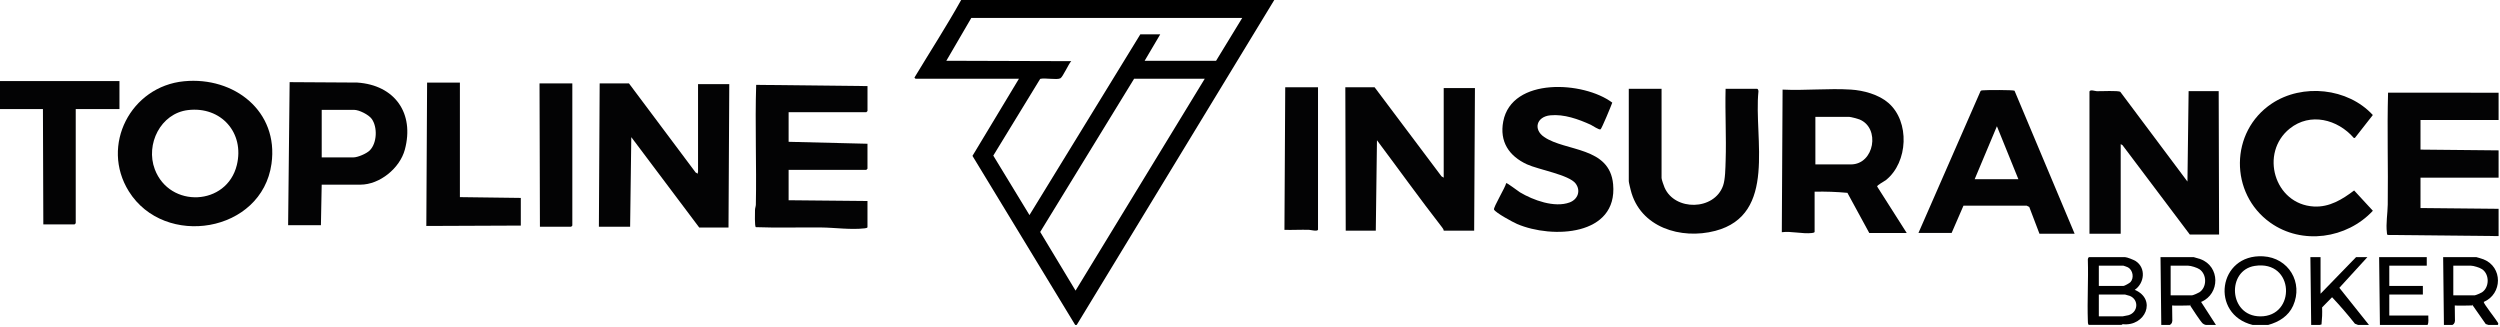
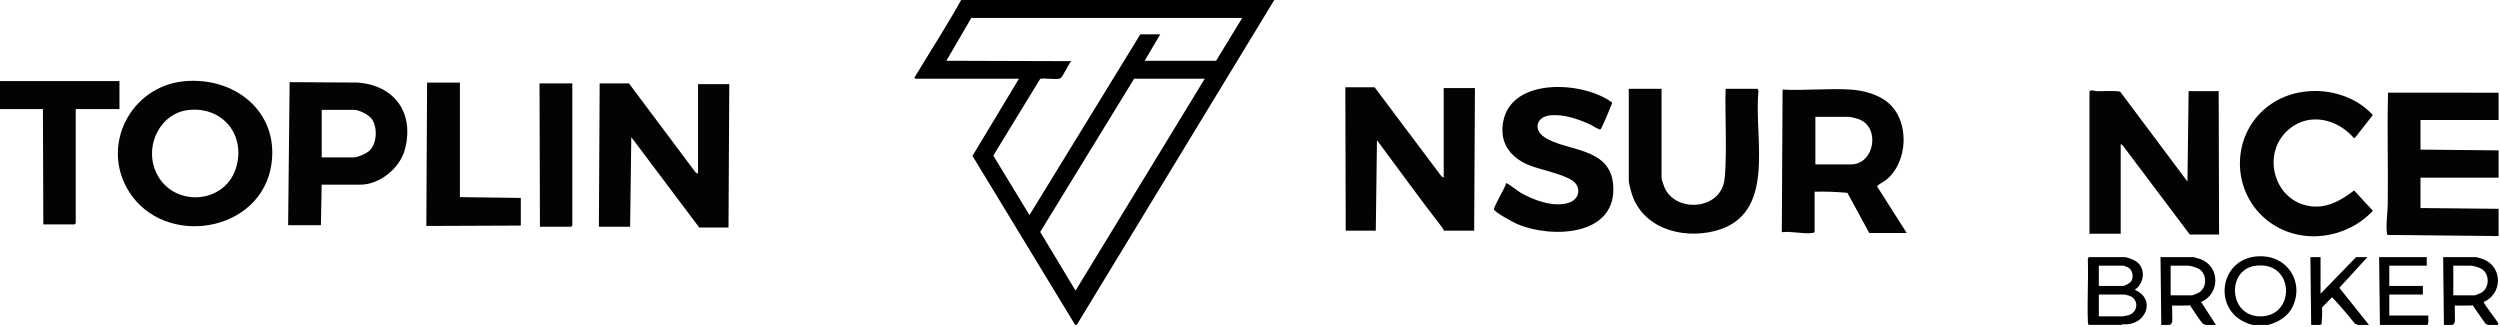
<svg xmlns="http://www.w3.org/2000/svg" width="1263" height="165" viewBox="0 0 1263 165" fill="none">
  <path d="M543.18 164.15L491.29 78.75L514.78 39.76H462.51C462.51 39.76 461.72 39.19 462.11 38.98C469.93 26 478.22 13.19 485.58 0H643.76L543.96 164.15H543.17H543.18ZM627.59 9.05H490.71L478.09 30.7L541.19 30.9C539.84 32.25 536.94 38.95 535.68 39.57C533.82 40.47 527.85 39.23 525.5 39.85L501.81 78.61L520.09 108.65L576.1 17.33H586.16L578.27 30.71H614.36L627.57 9.06L627.59 9.05ZM608.66 39.76H572.96L525.51 117.18L543.37 146.82L608.65 39.76H608.66Z" fill="black" />
  <path d="M1055.19 164.15C1054.74 163.49 1054.81 162.75 1054.78 162C1054.42 151.78 1055.1 141.49 1054.78 131.26C1054.69 130.86 1055.07 129.9 1055.39 129.9H1073.54C1074.55 129.9 1078.03 131.29 1079 131.93C1084.27 135.43 1083.38 143.07 1078.48 146.42C1089.81 151.27 1083.76 165.07 1072.4 163.77L1071.77 164.13H1055.2L1055.19 164.15ZM1060.32 144.47H1072.75C1073.26 144.47 1075.84 143.05 1076.32 142.52C1078.21 140.42 1077.58 136.51 1075.07 135.07C1074.8 134.91 1072.9 134.23 1072.76 134.23H1060.33V144.46L1060.32 144.47ZM1060.32 159.82H1072.35C1072.51 159.82 1075 159.34 1075.32 159.24C1080.28 157.74 1080.61 151.37 1075.99 149.49C1075.68 149.37 1073.67 148.79 1073.54 148.79H1060.33V159.81L1060.32 159.82Z" fill="black" />
  <path d="M1145.92 164.15H1138.03C1116.47 158.86 1120.51 128.2 1143.37 129.49C1156.19 130.22 1163.71 142.74 1158.48 154.45C1156.14 159.68 1151.29 162.68 1145.91 164.15H1145.92ZM1139.11 134.33C1124.85 136.55 1125.89 159.66 1141.8 159.83C1160.09 160.03 1159.27 131.19 1139.11 134.33Z" fill="black" />
  <path d="M1091.88 164.15L1091.49 129.9H1108.25C1108.42 129.9 1111.14 130.73 1111.59 130.89C1121.66 134.51 1121.66 148.5 1111.99 152.54L1119.49 164.15H1114.36C1113.71 163.97 1113.27 163.82 1112.78 163.38C1111.75 162.46 1107.5 156 1106.49 154.38L1106.67 153.52C1106.59 153.83 1106.45 154.28 1106.21 154.31C1105.28 154.4 1097.61 154.46 1097.18 154.31L1096.61 153.52L1097.36 154.35L1097.44 160.97C1097.62 162.59 1097.21 163.65 1096.22 164.14H1091.88V164.15ZM1096.61 149.19H1107.46C1107.94 149.19 1110.52 148.05 1111.08 147.69C1114.98 145.21 1115.02 138.68 1111.18 136.03C1109.99 135.21 1106.85 134.23 1105.49 134.23H1096.61V149.19Z" fill="black" />
  <path d="M1234.67 164.15L1234.28 129.9H1251.04C1251.23 129.9 1254.21 130.83 1254.66 131.01C1264.48 134.91 1264.27 148.49 1254.77 152.55C1254.77 153.5 1260.69 160.97 1261.67 162.61C1261.99 163.15 1262.4 163.52 1261.88 164.15H1257.15L1255.8 163.7C1253.64 160.58 1251.47 157.47 1249.28 154.38L1249.46 153.52C1249.38 153.83 1249.24 154.28 1249 154.31C1248.07 154.4 1240.4 154.46 1239.97 154.31L1239.4 153.52L1240.15 154.35L1240.23 160.97C1240.41 162.59 1240 163.65 1239.01 164.14H1234.67V164.15ZM1239.41 149.19H1250.26C1250.71 149.19 1253.36 148.04 1253.89 147.69C1257.67 145.19 1257.79 138.65 1253.98 136.02C1252.79 135.2 1249.65 134.22 1248.29 134.22H1239.41V149.18V149.19Z" fill="black" />
  <path d="M1202.33 164.15L1201.94 129.9H1226V134.23H1207.07V144.46H1224.03V148.79H1207.07V159.42H1226.79C1226.68 160.98 1227.14 162.71 1226.4 164.14H1202.34L1202.33 164.15Z" fill="black" />
  <path d="M1167.61 164.15L1167.21 129.9H1172.34V148.4L1190.29 129.9H1196.01L1181.84 145.4L1196.8 164.15H1191.28L1189.69 163.52C1186.04 158.89 1182.2 154.44 1178.16 150.16L1173.13 155.29C1173.24 158.19 1173.13 161.07 1172.83 163.91L1171.95 164.14H1167.61V164.15Z" fill="black" />
  <path d="M729.36 89.75V44.48H745.14L744.75 116.52H729.37C729.3 115.85 728.9 115.33 728.51 114.82C717.28 100.38 706.6 85.48 695.64 70.85L695.05 116.52H679.86L679.66 44.09H694.45L728.25 89.09L729.36 89.75Z" fill="#030304" />
  <path d="M1055.59 46.25C1055.96 45.08 1058.41 46.04 1059.32 46.07C1061.46 46.14 1070.12 45.64 1071.2 46.42L1105.1 91.72L1105.69 46.05H1120.88L1121.08 118.48H1106.29L1072.28 73.32L1071.38 72.82V118.09H1055.6V46.25H1055.59Z" fill="#030304" />
  <path d="M963.28 117.7H944.35L933.31 97.42C927.79 96.91 922.28 96.72 916.74 96.84V117.11C916.74 117.54 915.78 117.67 915.38 117.72C910.64 118.28 905.06 116.69 900.17 117.31L900.56 45.27C911.87 45.82 923.86 44.54 935.09 45.26C941.47 45.66 949.1 47.74 954 51.98C964.94 61.44 963.98 81.97 952.82 90.93C951.94 91.63 948.27 93.52 948.33 94.22L963.28 117.71V117.7ZM917.13 83.06H935.08C946.92 83.06 950.08 64.61 939.34 60.31C938.53 59.98 934.98 59.05 934.29 59.05H917.13V83.06Z" fill="#030304" />
-   <path d="M1048.09 118.09H1030.34L1025.18 104.54L1023.85 103.89H991.95L985.96 117.69H969.2L1000.56 46.04C1000.86 45.64 1001.29 45.68 1001.72 45.63C1003.38 45.43 1017.07 45.38 1017.74 45.83L1048.1 118.08L1048.09 118.09ZM997.6 90.54H1019.69L1008.84 63.77L997.6 90.54Z" fill="#030304" />
  <path d="M839.42 44.88V89.95C839.42 90.66 840.56 93.89 840.93 94.74C846.11 106.67 866.05 106.44 870.5 93.79C871.63 90.57 871.67 84.88 871.79 81.3C872.19 69.19 871.46 56.99 871.77 44.87H887.75C888.08 44.87 888.45 45.82 888.36 46.23C885.95 69.89 897.95 108.4 866.56 116.63C849.23 121.17 828.56 114.9 823.84 96.05C823.62 95.17 822.86 92.14 822.86 91.52V44.87H839.43L839.42 44.88Z" fill="#030304" />
  <path d="M808.62 65.32C807.93 65.81 804.62 63.48 803.66 63.04C797.44 60.21 790.16 57.57 783.21 58.26C776.26 58.95 774.47 65.37 780.11 69.21C790.99 76.63 813.21 73.99 814.95 93.1C817.33 119.25 784.15 120.73 766.45 113.16C764.39 112.28 755.57 107.5 754.78 105.88C754.29 104.87 760.61 94.51 760.92 92.51C761.31 92.23 766.9 96.57 767.89 97.16C774.57 101.14 785.33 105.1 792.97 102.27C797.12 100.73 798.74 96.37 796.01 92.72C792.72 88.31 777.28 85.71 771.42 83.02C762.32 78.83 757.49 71.54 759.44 61.34C763.74 38.85 800.08 41 814.52 51.85C813.93 53.57 809.21 64.92 808.61 65.34L808.62 65.32Z" fill="#030304" />
  <path d="M0 40.94H60.35V55.11H38.26V112.78C38.26 112.78 37.71 113.37 37.67 113.37H21.89L21.69 55.11H0V40.94Z" fill="#030304" />
  <path d="M317.74 42.12L351.47 87.18L352.65 87.77C352.36 87.33 352.65 87.03 352.65 86.79V42.51H368.43L368.04 114.94H353.25L318.93 69.28L318.34 114.55H302.56L302.95 42.12H317.74Z" fill="#030304" />
-   <path d="M398.41 56.68V71.64L438.25 72.62V85.22C438.25 85.22 437.7 85.81 437.66 85.81H398.41V101.16L438.25 101.55V114.74C438.25 115.17 437.29 115.3 436.89 115.35C429.8 116.18 421.89 114.99 414.8 114.92C403.82 114.81 392.77 115.18 381.82 114.76C381.21 114.34 381.4 107.37 381.43 106.06C381.45 105.13 381.84 104.27 381.86 103.34C382.26 83.2 381.38 63.01 382.02 42.87L438.26 43.49V56.09C438.26 56.09 437.71 56.68 437.67 56.68H398.42H398.41Z" fill="#030304" />
  <path d="M232.34 41.73V99.59L263.11 99.99V113.96L215.38 114.16L215.77 41.73H232.34Z" fill="#030304" />
  <path d="M289.14 42.12V113.96C289.14 113.96 288.59 114.55 288.55 114.55H272.77L272.57 42.12H289.14Z" fill="#030304" />
  <path d="M93.01 41.05C118.26 38.63 140.88 56.13 137.16 82.75C132.28 117.61 83.07 125.53 65.07 96.64C50.62 73.45 66.06 43.63 93 41.05H93.01ZM94.98 55.61C81.11 57.26 73.44 72.92 78.2 85.52C85.69 105.34 114.61 104.08 119.65 83.38C123.62 67.07 111.67 53.62 94.98 55.61Z" fill="#030304" />
  <path d="M162.52 93.29L162.13 113.76H145.56L146.32 41.5L180.48 41.71C199.42 42.98 209.47 57.15 204.53 75.58C202.02 84.93 191.9 93.29 182.04 93.29H162.51H162.52ZM162.52 79.52H178.5C180.73 79.52 185.17 77.62 186.8 75.99C190.5 72.29 190.8 64.19 187.77 60.03C186.24 57.93 181.43 55.5 178.9 55.5H162.53V79.51L162.52 79.52Z" fill="#030304" />
  <path d="M1262.29 46.84V60.62H1222.84V75.58L1262.29 75.97V89.75H1222.84V105.1L1262.29 105.49V119.27L1206.25 118.7C1205.85 118.42 1205.91 117.94 1205.86 117.51C1205.29 112.91 1206.23 107.9 1206.29 103.34C1206.55 84.5 1205.92 65.64 1206.45 46.81L1262.29 46.84Z" fill="#030304" />
  <path d="M1189.7 69.67H1189.13C1180.98 60.29 1167.14 56.66 1156.78 64.96C1141.49 77.22 1148.93 103.23 1168.98 104.33C1176.84 104.76 1183.34 100.74 1189.31 96.22L1198.77 106.48C1185.63 120.6 1163.02 123.9 1146.98 112.51C1126.26 97.79 1126.46 66.51 1147.68 52.34C1163.13 42.03 1186.13 44.37 1198.75 58.11L1189.7 69.67Z" fill="#030304" />
-   <path d="M665.86 44.09V115.93C665.86 117.14 662.09 116.13 661.34 116.11C657.2 115.98 653.03 116.24 648.9 116.13L649.3 44.09H665.87H665.86Z" fill="#030304" />
</svg>